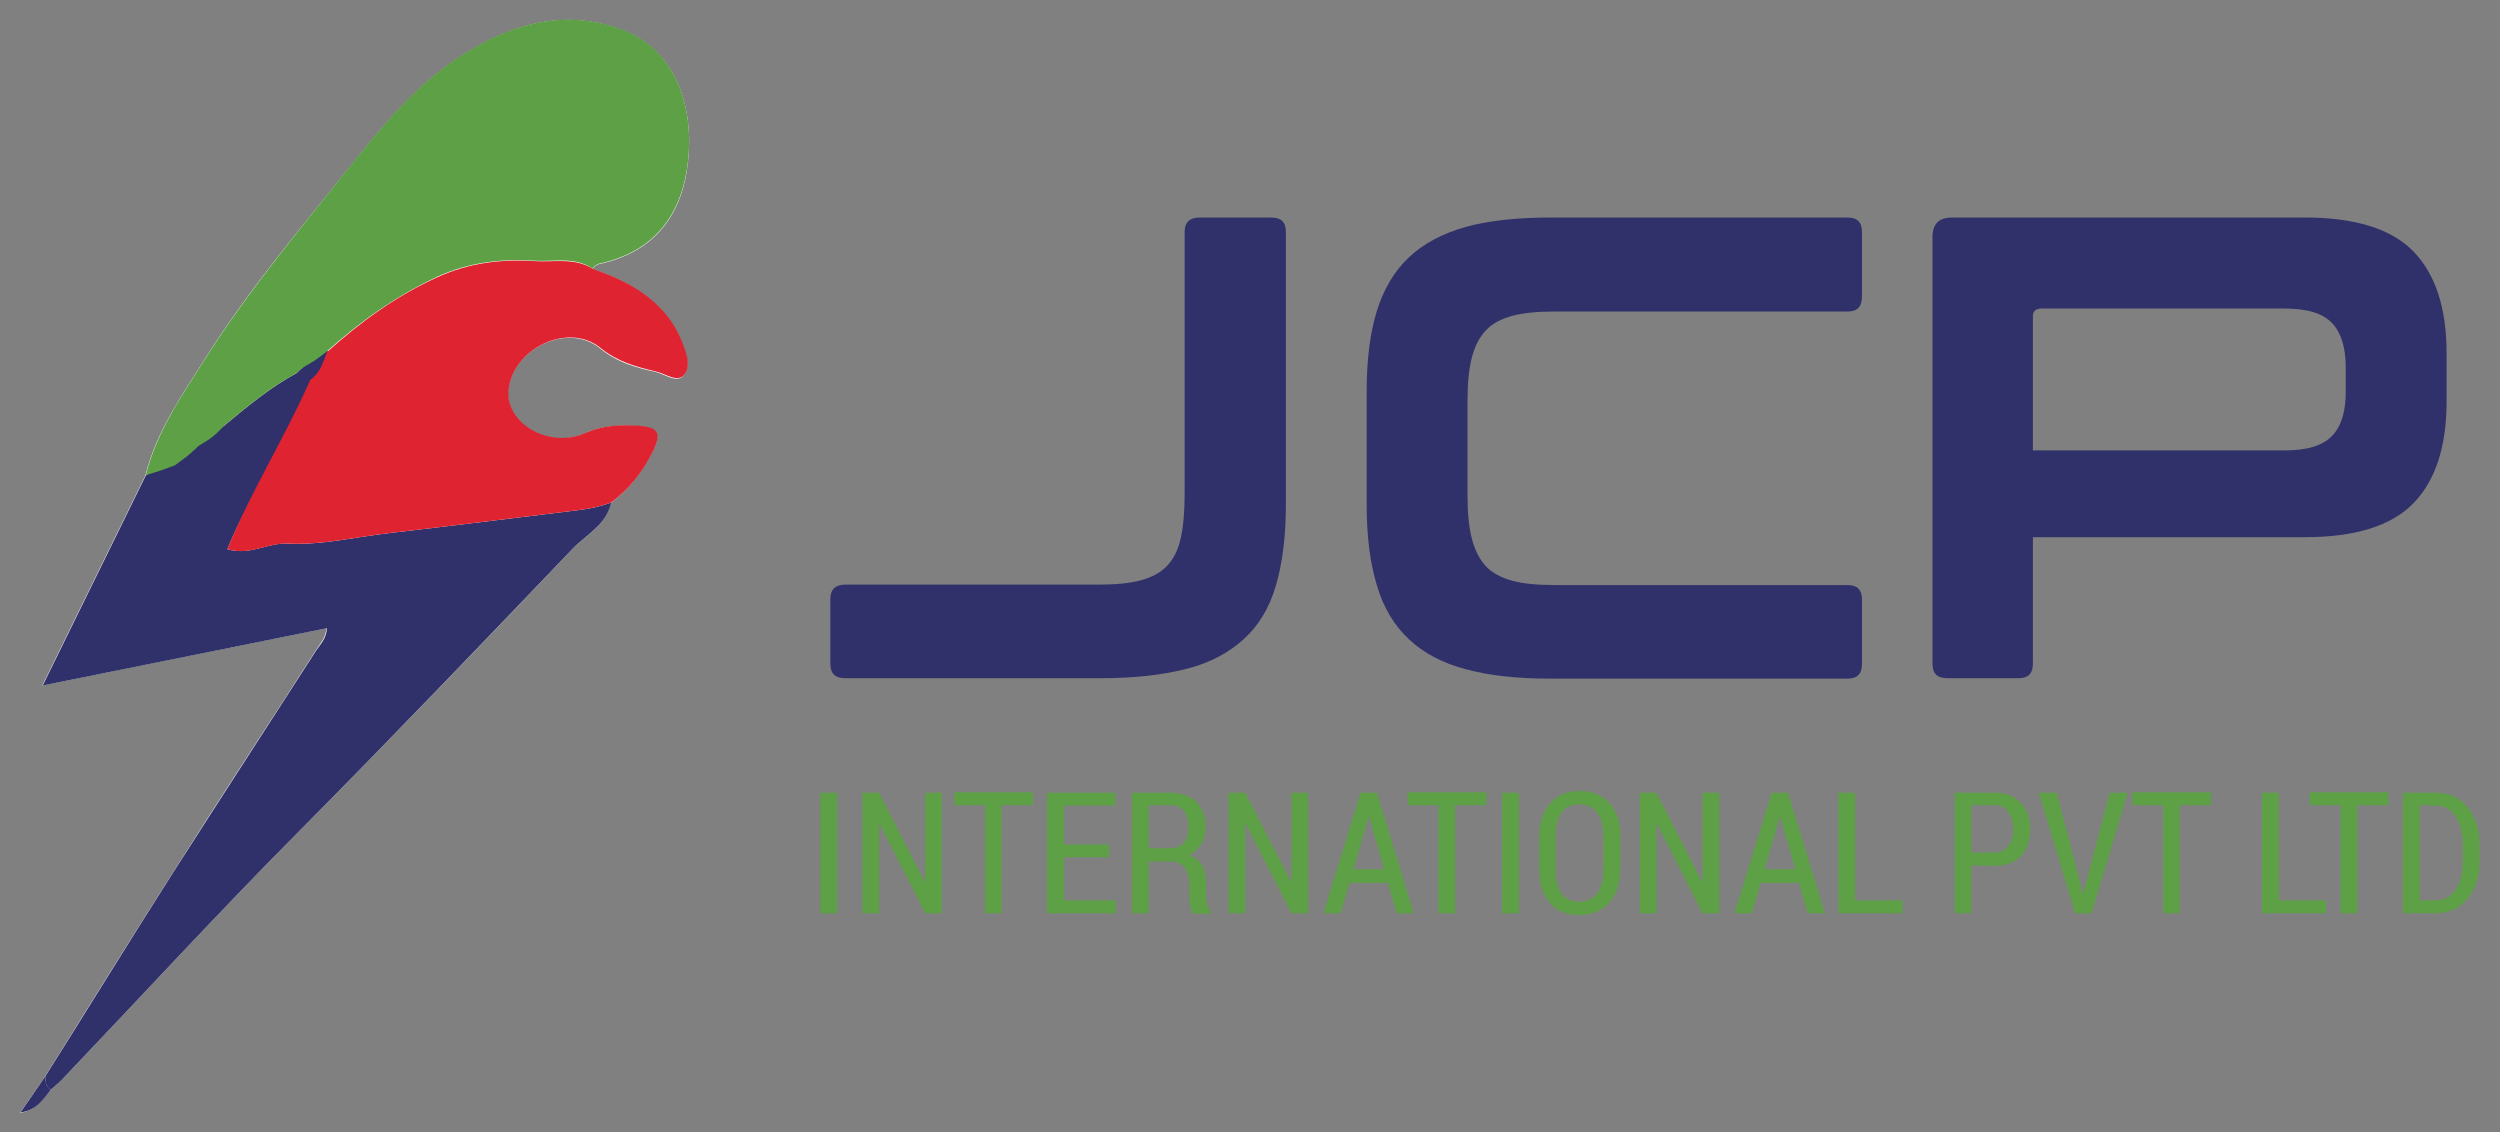
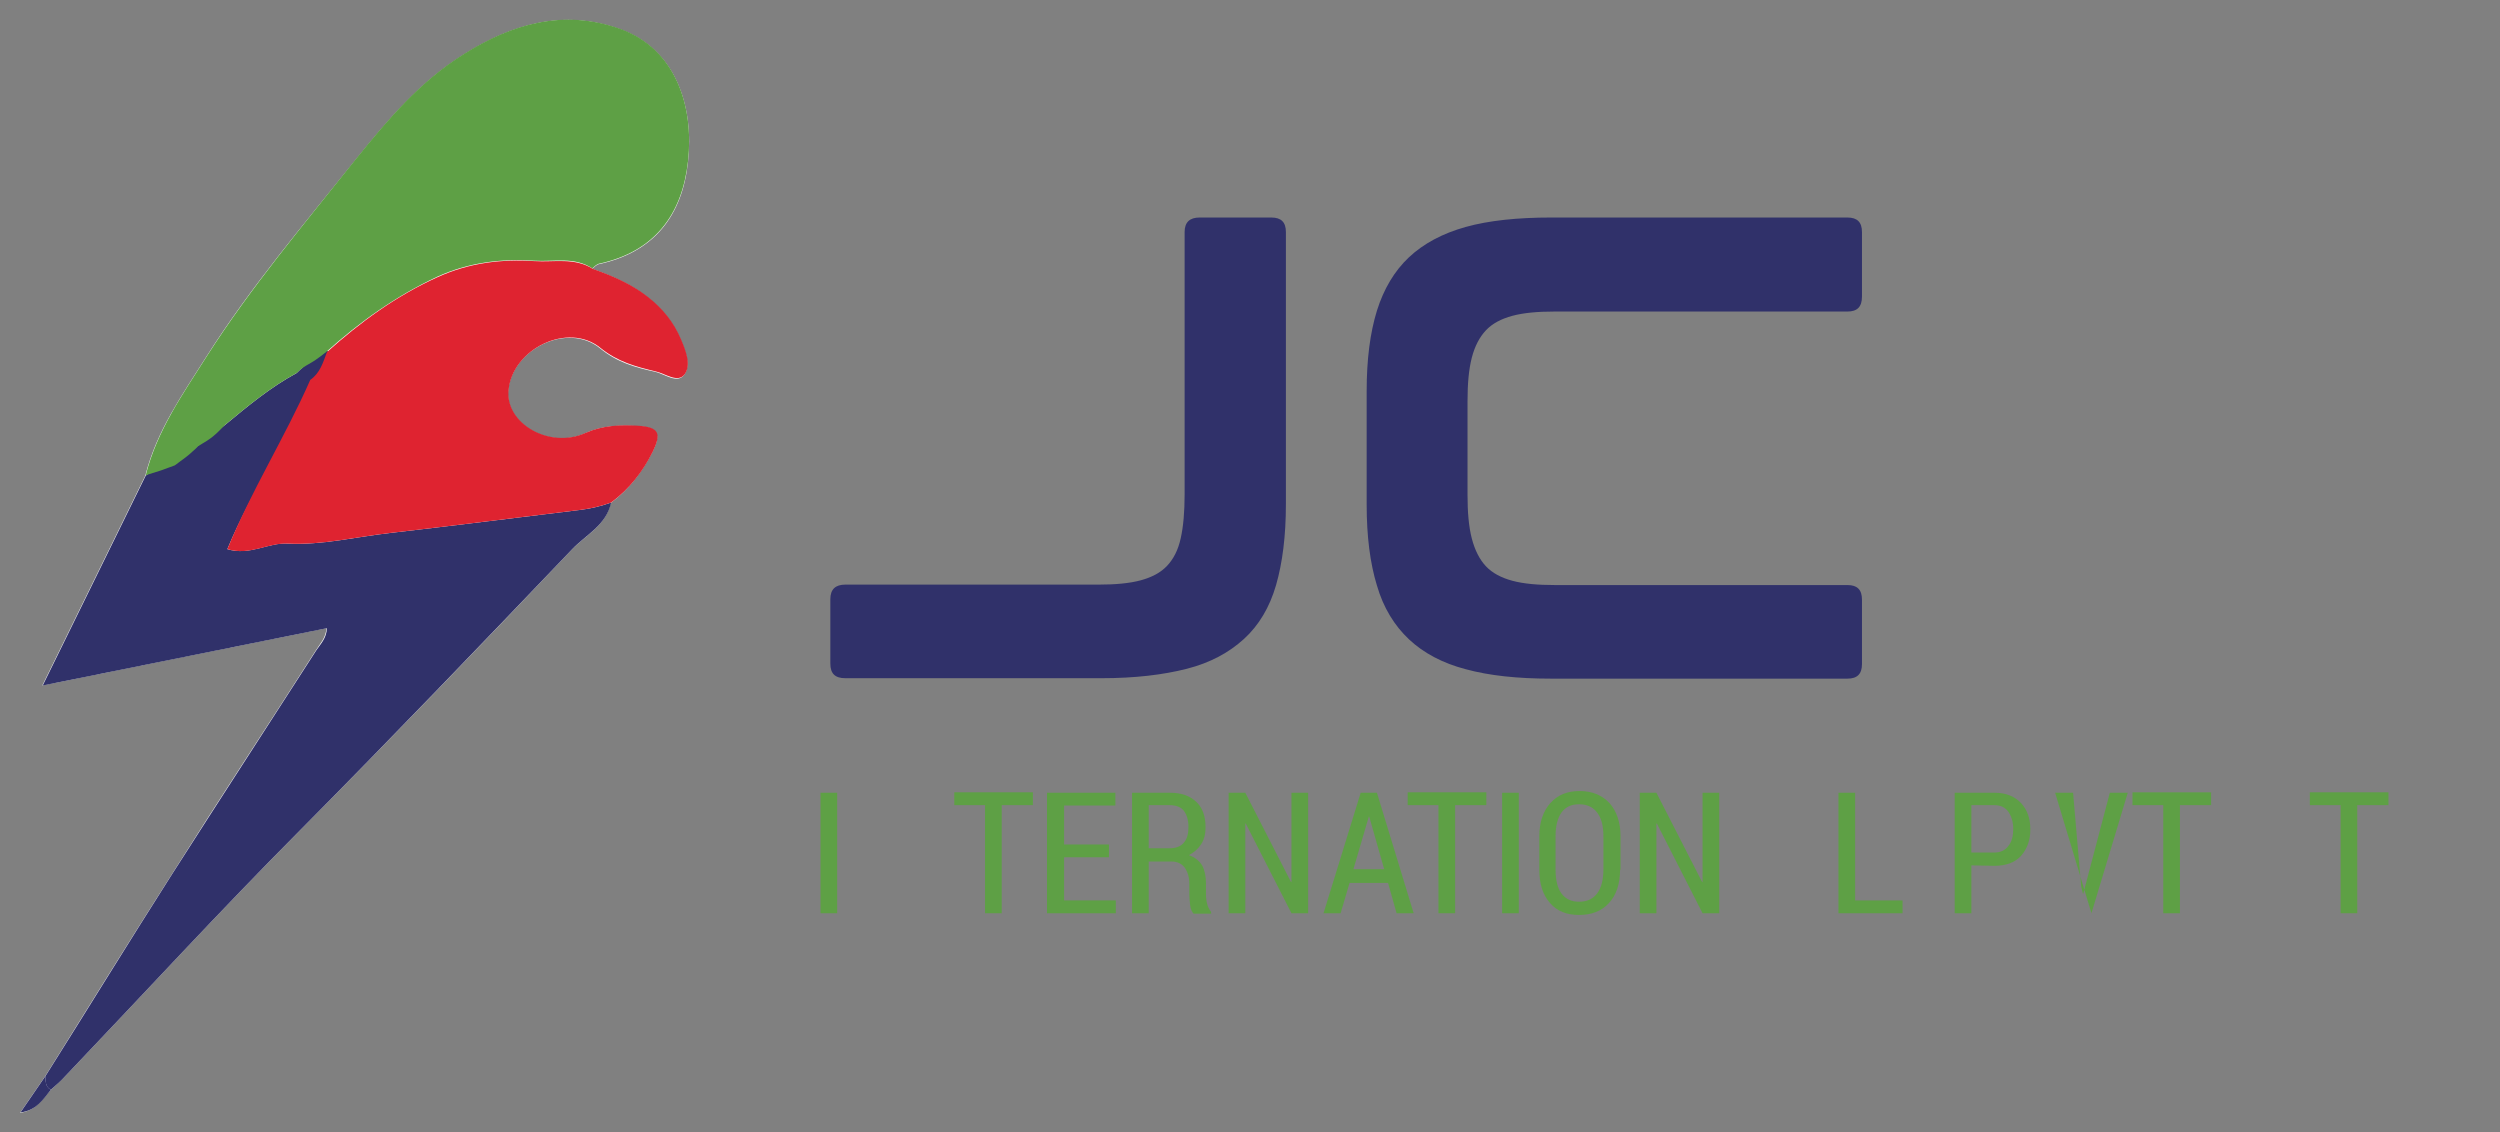
<svg xmlns="http://www.w3.org/2000/svg" version="1.1" id="Layer_1" x="0px" y="0px" viewBox="0 0 585 265" style="enable-background:new 0 0 585 265;" xml:space="preserve">
  <rect x="0" y="0" width="585" height="265" fill="#808080" stroke="none" />
  <style type="text/css">
	.st0{fill:#5EA045;}
	.st1{fill:#30316A;}
	.st2{fill:#FEFEFE;}
	.st3{fill:#DF2330;}
</style>
  <g>
    <path class="st0" d="M196,213.7h-4v-28.2h3.9v28.2H196z" />
-     <path class="st0" d="M220.4,213.7h-3.9l-10.7-21h-0.1v21h-3.9v-28.2h3.9l10.7,20.9h0.1v-20.9h3.9V213.7z" />
    <path class="st0" d="M241.7,188.4h-7.3v25.3h-3.9v-25.3h-7.2v-3h18.4V188.4z" />
    <path class="st0" d="M259.5,200.6H249v10.1h12.1v3H245v-28.2h16v3h-12v9.1h10.5V200.6z" />
    <path class="st0" d="M268.8,201.5v12.2h-3.9v-28.2h8.8c2.7,0,4.7,0.7,6.2,2.1c1.5,1.4,2.2,3.4,2.2,6c0,1.5-0.3,2.8-1,3.9   c-0.7,1.1-1.7,2-2.9,2.6c1.4,0.5,2.4,1.3,3.1,2.4c0.6,1.1,0.9,2.6,0.9,4.2v2.5c0,0.9,0.1,1.7,0.3,2.4c0.2,0.7,0.5,1.3,0.9,1.8v0.4   h-4.1c-0.4-0.4-0.7-1.1-0.8-1.9c-0.1-0.9-0.2-1.8-0.2-2.7v-2.4c0-1.6-0.4-2.8-1.1-3.8c-0.7-0.9-1.7-1.4-3-1.4h-5.4V201.5z    M268.8,198.5h4.7c1.6,0,2.8-0.4,3.5-1.3c0.8-0.9,1.1-2.1,1.1-3.7c0-1.6-0.4-2.9-1.1-3.8c-0.7-0.9-1.9-1.3-3.4-1.3h-4.8   L268.8,198.5L268.8,198.5z" />
    <path class="st0" d="M306.1,213.7h-3.9l-10.7-21h-0.1v21h-3.9v-28.2h3.9l10.7,20.9h0.1v-20.9h3.9V213.7z" />
    <path class="st0" d="M324.8,206.6h-9l-2.1,7.1h-4l8.7-28.2h3.8l8.6,28.2h-4L324.8,206.6z M316.7,203.4h7.2l-3.5-12.3h-0.1   L316.7,203.4z" />
    <path class="st0" d="M347.8,188.4h-7.3v25.3h-3.9v-25.3h-7.2v-3h18.4V188.4z" />
    <path class="st0" d="M355.4,213.7h-3.9v-28.2h3.9V213.7z" />
    <path class="st0" d="M379.1,203.5c0,3.3-0.9,6-2.6,7.8c-1.7,1.9-4.1,2.8-7,2.8s-5.2-0.9-6.8-2.8c-1.7-1.9-2.5-4.5-2.5-7.8v-7.8   c0-3.3,0.9-5.9,2.6-7.8c1.7-1.9,4-2.8,6.8-2.8c2.9,0,5.2,0.9,7,2.8c1.7,1.9,2.6,4.5,2.6,7.8v7.8H379.1z M375.2,195.7   c0-2.5-0.5-4.3-1.5-5.6s-2.4-1.9-4.2-1.9c-1.8,0-3.1,0.6-4.1,1.9c-0.9,1.3-1.4,3.1-1.4,5.6v7.8c0,2.5,0.5,4.4,1.4,5.6   c1,1.3,2.3,1.9,4.1,1.9c1.8,0,3.2-0.6,4.2-1.9c1-1.3,1.5-3.2,1.5-5.7V195.7z" />
    <path class="st0" d="M402.3,213.7h-3.9l-10.7-21h-0.1v21h-3.9v-28.2h3.9l10.7,20.9h0.1v-20.9h3.9V213.7z" />
-     <path class="st0" d="M421,206.6h-9l-2.1,7.1h-4l8.7-28.2h3.8l8.6,28.2h-4L421,206.6z M412.9,203.4h7.2l-3.5-12.3h-0.1L412.9,203.4z   " />
    <path class="st0" d="M434.2,210.7h11v3h-15v-28.2h3.9v25.2H434.2z" />
    <path class="st0" d="M461.3,202.5v11.2h-3.9v-28.2h9.3c2.6,0,4.7,0.8,6.2,2.4c1.5,1.6,2.2,3.6,2.2,6.2c0,2.6-0.8,4.6-2.2,6.2   c-1.5,1.6-3.6,2.3-6.2,2.3L461.3,202.5L461.3,202.5z M461.3,199.5h5.3c1.5,0,2.6-0.5,3.4-1.6c0.8-1,1.1-2.4,1.1-3.9   c0-1.6-0.4-2.9-1.1-4c-0.8-1.1-1.9-1.6-3.4-1.6h-5.3V199.5z" />
-     <path class="st0" d="M487,207.5l0.4,1.6h0.1l0.4-1.6l5.8-22h4.2l-8.5,28.2h-3.8l-8.5-28.2h4.2L487,207.5z" />
+     <path class="st0" d="M487,207.5l0.4,1.6h0.1l0.4-1.6l5.8-22h4.2l-8.5,28.2l-8.5-28.2h4.2L487,207.5z" />
    <path class="st0" d="M517.4,188.4h-7.3v25.3h-3.9v-25.3H499v-3h18.4V188.4z" />
-     <path class="st0" d="M533.3,210.7h11v3h-15v-28.2h3.9L533.3,210.7L533.3,210.7z" />
    <path class="st0" d="M558.9,188.4h-7.3v25.3h-3.9v-25.3h-7.2v-3h18.4V188.4z" />
-     <path class="st0" d="M562.3,213.7v-28.2h7.8c3,0,5.4,1.1,7.3,3.4c1.9,2.3,2.8,5.2,2.8,8.7v4c0,3.6-0.9,6.5-2.8,8.7   s-4.3,3.4-7.3,3.4L562.3,213.7L562.3,213.7z M566.2,188.4v22.3h3.7c2,0,3.5-0.8,4.7-2.5s1.7-3.9,1.7-6.6v-4.1   c0-2.7-0.6-4.8-1.7-6.5s-2.7-2.5-4.7-2.5L566.2,188.4L566.2,188.4z" />
  </g>
  <g>
    <g>
      <path class="st1" d="M297.5,50.9c2.3,0,3.4,1.1,3.4,3.4V118c0,7.4-0.8,13.7-2.3,18.9s-4,9.4-7.5,12.6s-7.9,5.6-13.4,7    s-12.1,2.2-19.9,2.2h-60c-2.4,0-3.5-1.1-3.5-3.4v-15.1c0-2.3,1.2-3.4,3.5-3.4H257c4,0,7.3-0.3,9.9-1s4.7-1.8,6.2-3.4    c1.5-1.6,2.6-3.7,3.2-6.5c0.6-2.7,0.9-6.1,0.9-10.2V54.3c0-2.3,1.2-3.4,3.5-3.4C280.7,50.9,297.5,50.9,297.5,50.9z" />
      <path class="st1" d="M432.3,50.9c2.3,0,3.4,1.1,3.4,3.4v15.1c0,2.4-1.1,3.5-3.4,3.5h-68.5c-4,0-7.3,0.3-9.9,1s-4.7,1.8-6.2,3.4    s-2.6,3.7-3.3,6.4c-0.7,2.7-1,6.1-1,10.2v21.9c0,4.1,0.3,7.5,1,10.2s1.8,4.9,3.3,6.5s3.6,2.7,6.2,3.4s5.9,1,9.9,1h68.5    c2.3,0,3.4,1.1,3.4,3.4v15.1c0,2.3-1.1,3.4-3.4,3.4h-69.4c-7.8,0-14.4-0.7-19.9-2.2c-5.4-1.4-9.9-3.8-13.3-7s-6-7.4-7.5-12.6    c-1.6-5.2-2.4-11.5-2.4-18.9V91.5c0-7.4,0.8-13.6,2.4-18.8c1.6-5.1,4.1-9.3,7.5-12.5s7.9-5.6,13.3-7.1s12.1-2.2,19.9-2.2    C362.9,50.9,432.3,50.9,432.3,50.9z" />
-       <path class="st1" d="M539.4,50.9c11.8,0,20.3,2.7,25.4,8c5.1,5.3,7.7,13.2,7.7,23.7V94c0,10.5-2.6,18.4-7.7,23.7    c-5.1,5.3-13.6,8-25.4,8h-63.7v29.6c0,2.3-1.1,3.4-3.4,3.4h-16.6c-2.4,0-3.5-1.1-3.5-3.4V55.5c0-3.1,1.5-4.6,4.6-4.6H539.4z     M475.7,105.4h58.9c5.2,0,8.9-1.1,11.1-3.4c2.2-2.3,3.2-5.7,3.2-10.3v-5.8c0-4.6-1.1-8.1-3.2-10.3c-2.2-2.3-5.8-3.4-11.1-3.4    h-56.9c-1.3,0-2,0.6-2,1.8L475.7,105.4L475.7,105.4z" />
    </g>
  </g>
  <path class="st2" d="M138.6,62.9c0.5-0.4,1-1,1.6-1.1c12.9-2.8,19.5-11.4,20.8-24c1.4-12.6-2.7-26.3-16-31  c-13.1-4.7-25.1-1.2-36.4,5.9c-10.3,6.4-17.9,15.4-25.4,24.7c-12.1,15.1-24.6,29.8-35,46.2c-5.5,8.7-11.6,17.3-14.2,27.7  c-7.9,16.1-15.8,32.2-24.1,49.1c22.8-4.6,44.5-9,66.5-13.4c-0.2,2.4-1.6,3.7-2.5,5.2c-11.2,17.5-22.6,34.8-33.7,52.4  c-10,15.7-19.8,31.5-29.6,47.2c-2,2.9-3.9,5.7-5.9,8.6c3.6-0.5,5.2-3,7.1-5.3c1.1-1,2.2-2,3.2-3c18.3-19.2,36.3-38.8,55-57.6  c21.5-21.7,42.7-43.7,63.7-65.8c3.2-3.4,8.1-5.7,9.2-11c4.2-3.1,7.3-7.2,9.7-11.8c2.2-4.4,1.5-5.9-3.6-6.2c-4.1-0.2-8-0.2-12.1,1.7  c-8.4,3.8-18.7-2.2-18-9.9c0.8-9.8,13.9-16.2,21.5-10c4,3.3,8.3,4.5,12.9,5.5c2.2,0.5,5.2,2.9,6.8,0.7c1.6-2.2,0.3-5.5-0.8-8.1  c-1.7-4.1-4.4-7.4-7.9-10.1C147.6,66.4,143.2,64.6,138.6,62.9" />
  <path class="st1" d="M52.7,99.4C58,95,63.3,90.6,69.4,87.3c1.5-1.5,7.1-6.6,7.5-4.8c-5.8,13.5-18.1,32.3-23.7,46  c5.3,1.6,9.5-1.6,14.1-1.3c8.1,0.4,16.1-1.6,24.1-2.5c14.8-1.7,29.7-3.6,44.5-5.4c2.5-0.3,4.8-0.9,7.1-1.7c-1.1,5.3-6,7.6-9.2,11  c-21.1,22.1-42.2,44.1-63.7,65.8c-18.7,18.8-36.7,38.4-55,57.6c-1,1.1-2.1,2-3.2,3c-1.4-0.7-1.2-2-1.2-3.3  c9.9-15.7,19.6-31.5,29.6-47.2C51.5,187,62.8,169.6,74,152.2c1-1.5,2.4-2.8,2.5-5.2c-21.9,4.4-43.7,8.8-66.5,13.4  c8.3-16.9,16.2-33,24.1-49.1c3.4-2.6,5.3-3.3,8.4-3.9c0.8-0.6,4.6-3.7,5.6-4.6" />
  <path class="st0" d="M69.4,87.3C63.3,90.6,58,95,52.7,99.4c-2.6,2.6-2.9,3-6.5,5.1c0,0,0.3-0.1-1.2,1.2c-1.3,1.2-1.3,1.1-4.1,3.2  c-4.5,1.6-1.9,0.8-6.8,2.3c2.6-10.3,8.6-18.9,14.2-27.7c10.4-16.3,22.9-31.1,34.9-46.2C90.7,28,98.3,19,108.6,12.6  c11.3-7.1,23.3-10.5,36.4-5.9c13.3,4.7,17.4,18.4,16,31s-7.9,21.2-20.8,24c-0.6,0.1-1.1,0.7-1.6,1.1c-4.2-2.8-9-1.5-13.6-1.8  c-7.8-0.5-15.4,0.4-22.8,3.8c-9.6,4.5-18,10.5-25.8,17.5C72.1,85.8,71.9,84.9,69.4,87.3" />
  <path class="st3" d="M76.5,82.4c7.8-7,16.1-13.1,25.8-17.5c7.4-3.4,15-4.3,22.8-3.8c4.5,0.3,9.3-0.9,13.6,1.8  c4.5,1.6,9,3.5,12.8,6.5c3.5,2.7,6.2,6,7.9,10.1c1.1,2.6,2.4,5.9,0.8,8.1c-1.6,2.1-4.5-0.2-6.8-0.7c-4.6-1.1-8.8-2.2-12.9-5.5  c-7.6-6.2-20.7,0.3-21.5,10c-0.7,7.7,9.6,13.7,18,9.9c4.1-1.8,8-1.9,12.1-1.7c5.1,0.3,5.8,1.7,3.6,6.2c-2.3,4.6-5.5,8.7-9.7,11.8  c-2.3,0.8-4.6,1.4-7.1,1.7c-14.8,1.8-29.7,3.7-44.5,5.4c-8,0.9-16,2.9-24.1,2.5c-4.7-0.2-8.8,2.9-14.1,1.3  c5.6-13.7,13.5-26.2,19.4-39.6C74.9,87.3,75.6,84.8,76.5,82.4" />
  <path class="st1" d="M10.7,251.7c0,1.2-0.2,2.5,1.2,3.3c-1.8,2.3-3.5,4.9-7.1,5.3C6.8,257.4,8.7,254.6,10.7,251.7" />
</svg>